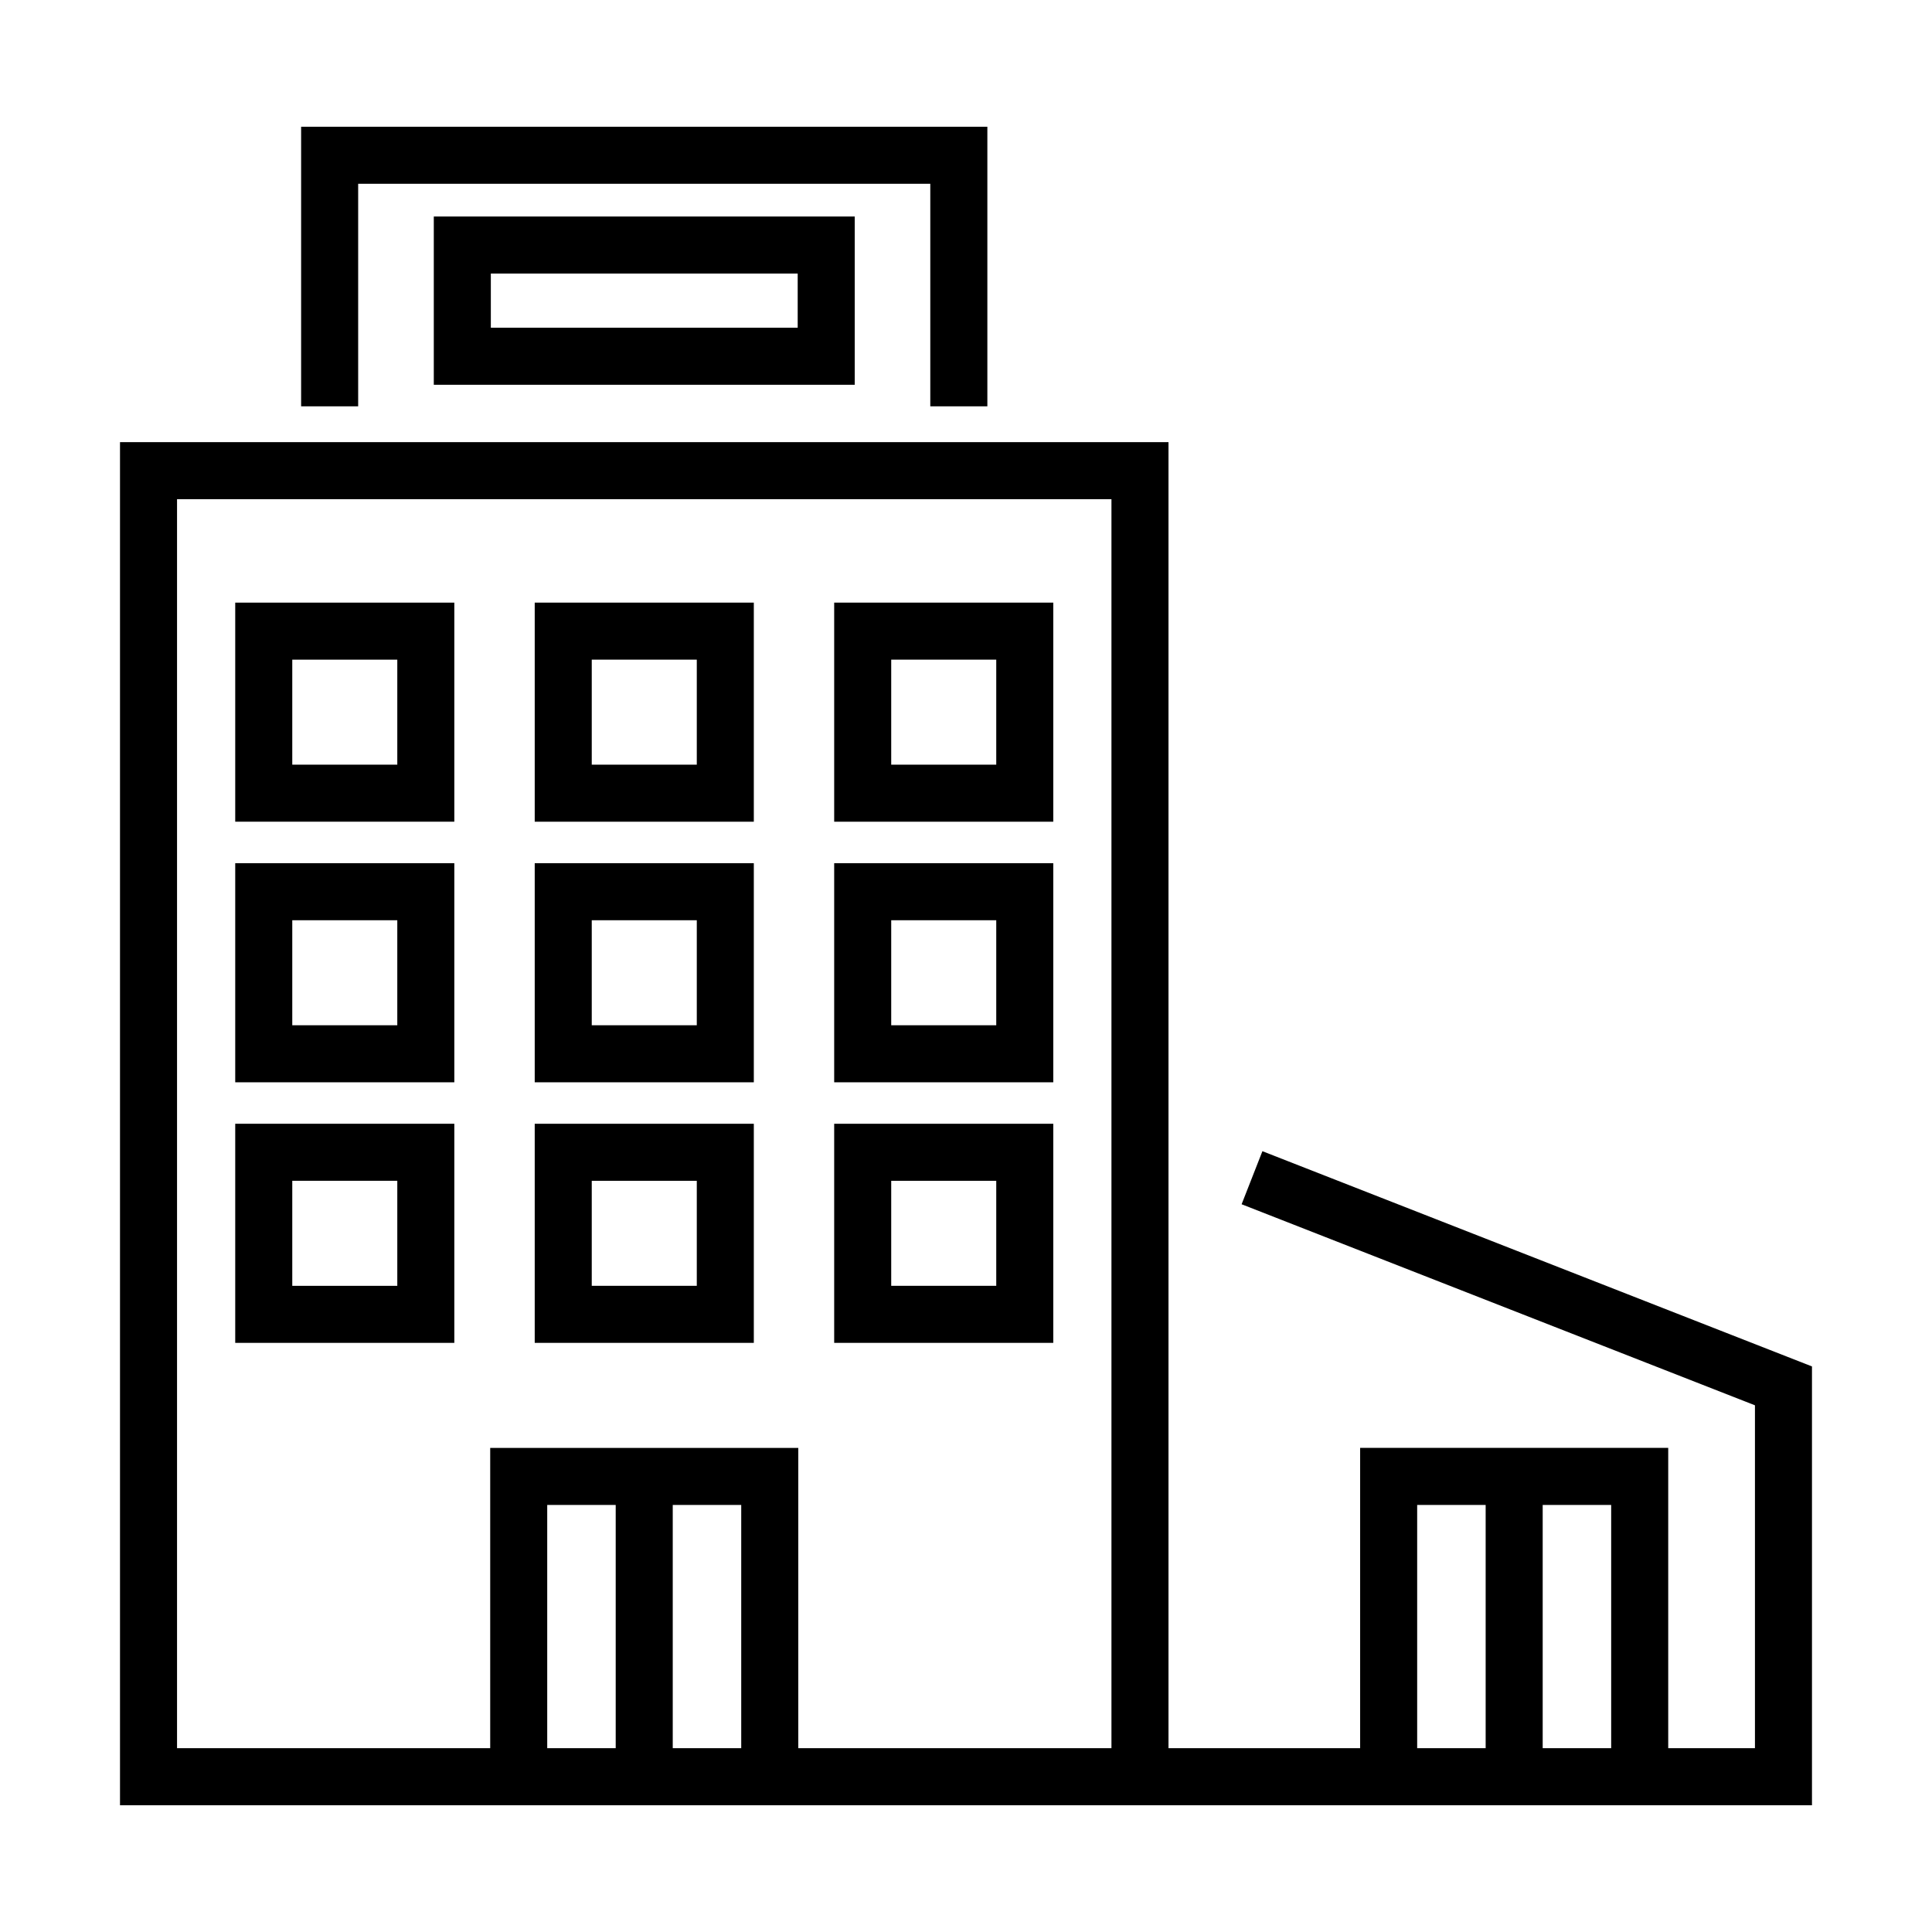
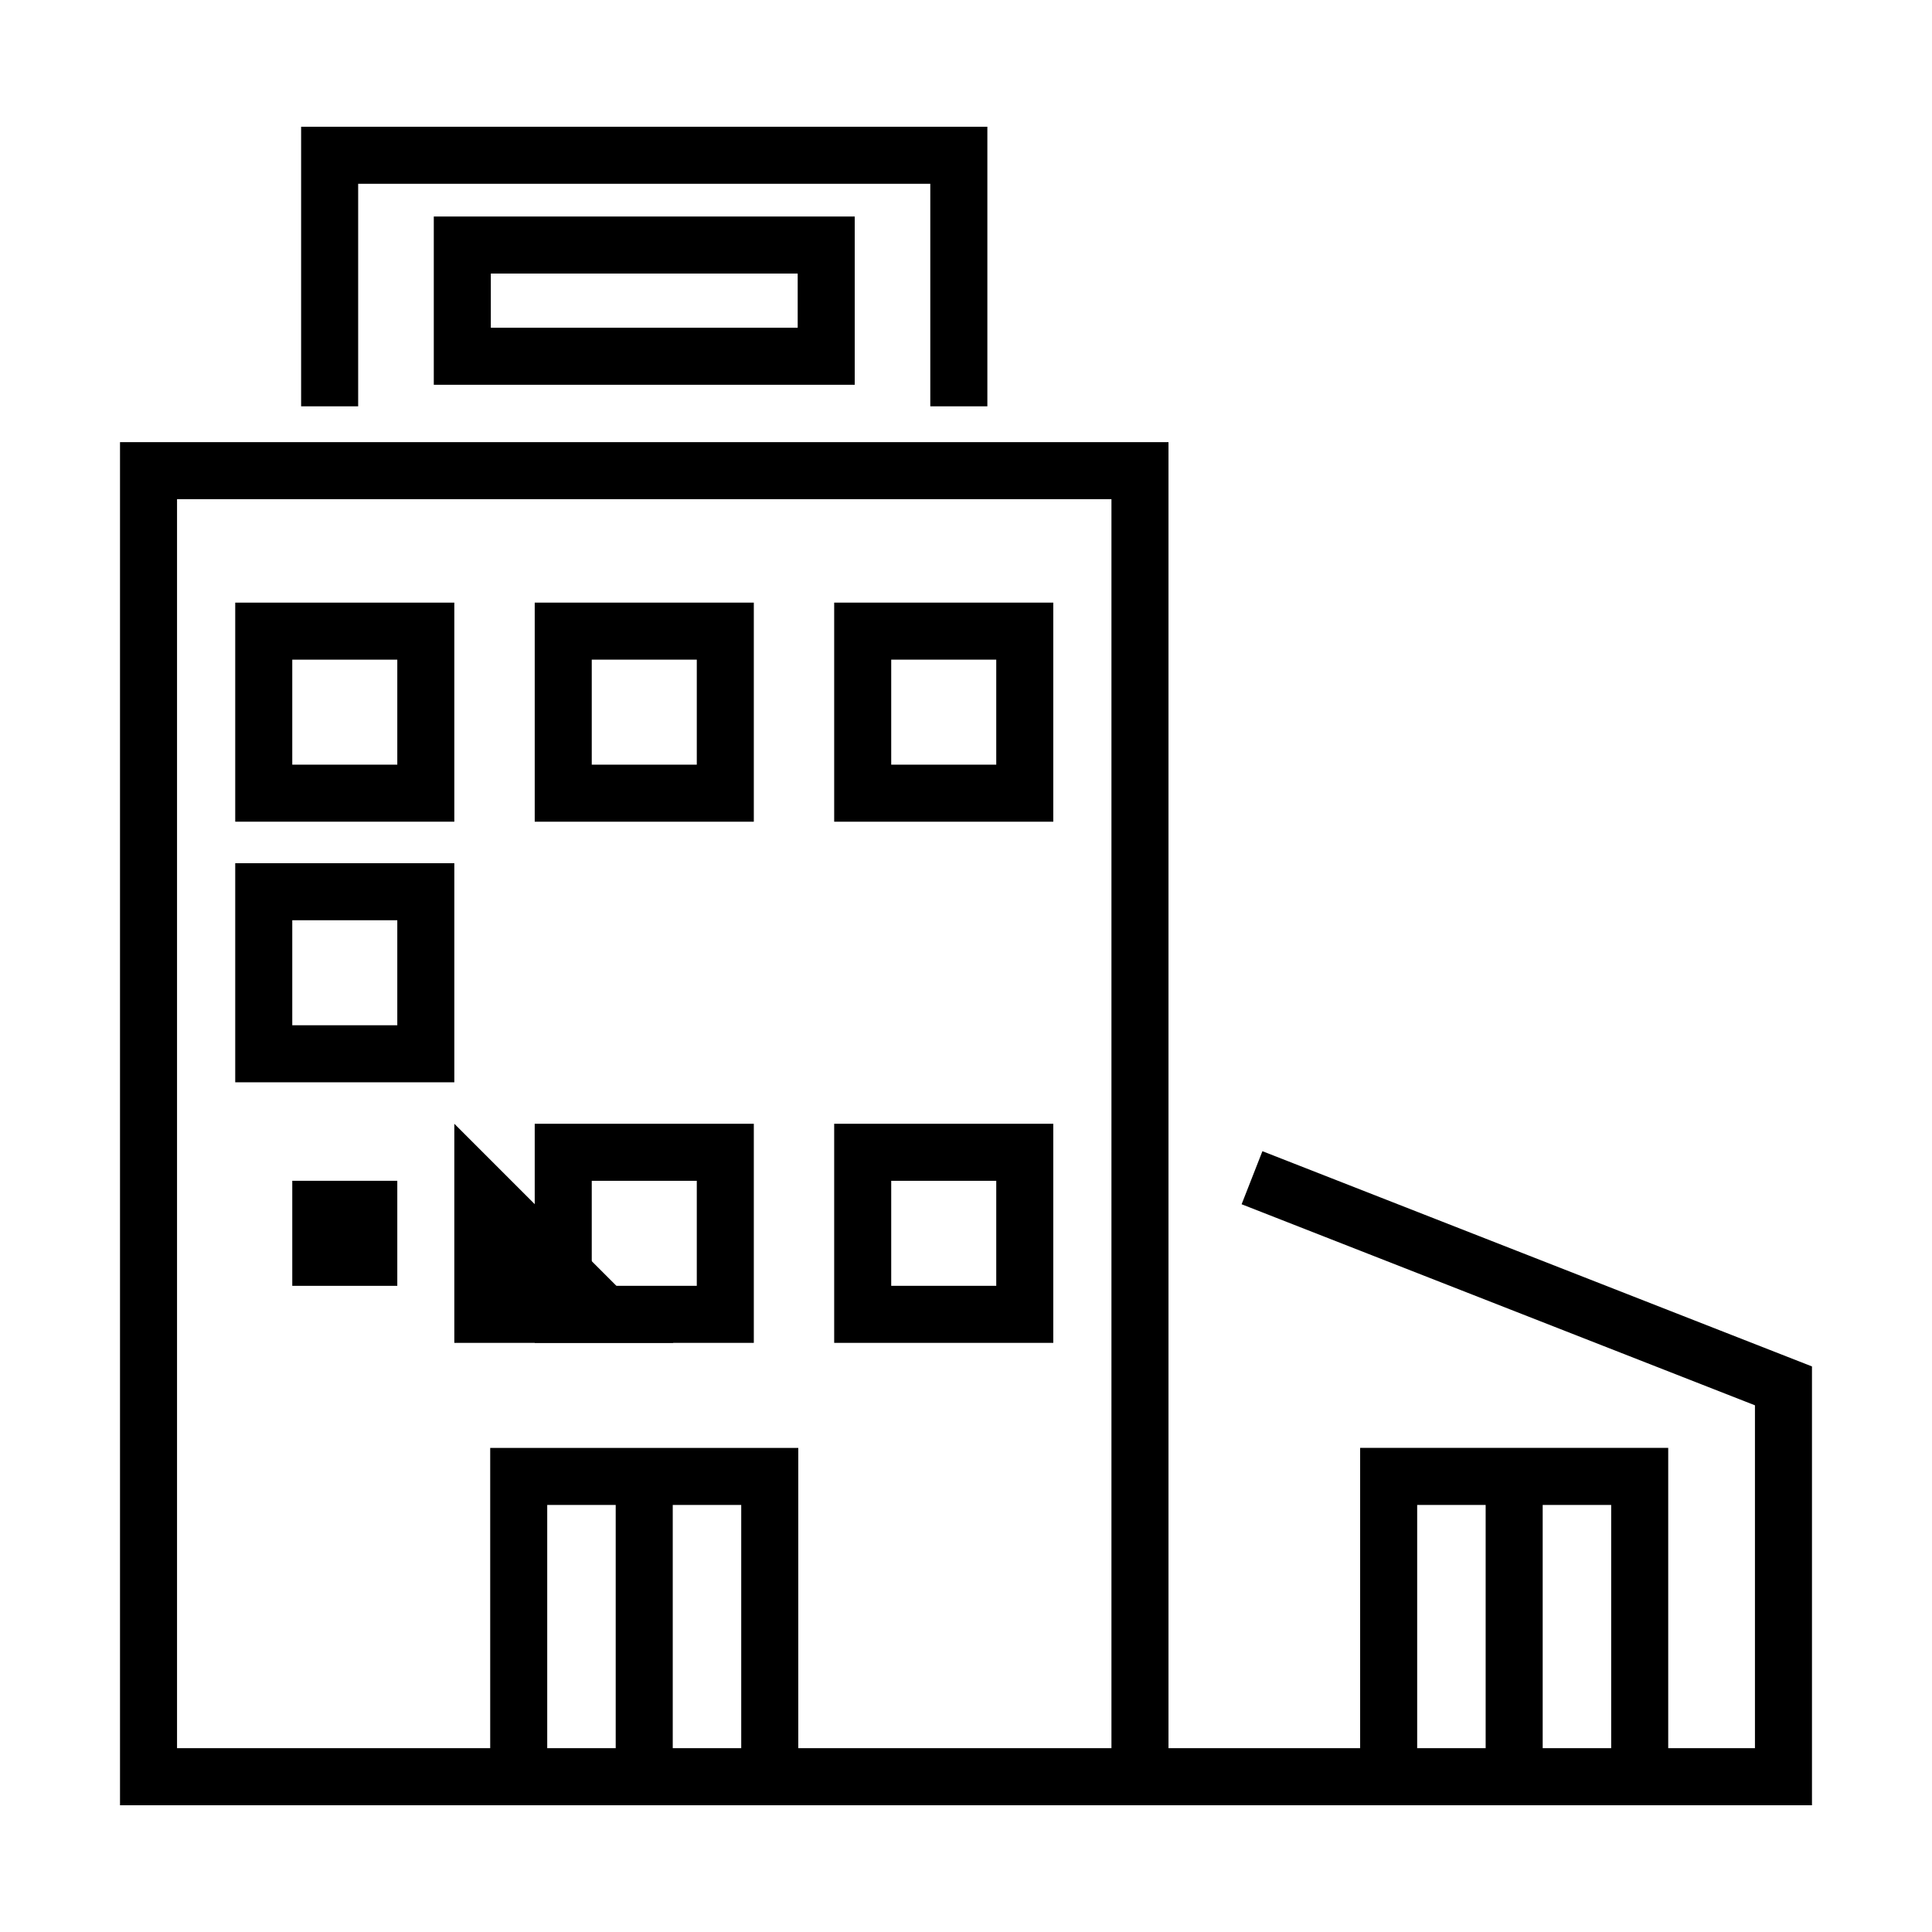
<svg xmlns="http://www.w3.org/2000/svg" fill="#000000" width="800px" height="800px" version="1.1" viewBox="144 144 512 512">
  <g>
    <path d="m405.66 251.68v-74.09h-181.86v74.09h15.117v-58.977h151.62v58.977z" />
    <path d="m473.04 463.14 136.04 53.281v90.867h-22.984v-79.582h-81.645v79.582h-50.789v-346.11h-277.86v361.23h448.39v-116.29l-145.64-57.039zm-184.02 144.15v-64.469h18.148v64.469zm33.266 0v-64.469h18.148v64.469zm116.26 0h-82.992v-79.582h-81.645v79.582h-82.992v-331h247.63zm81.02-64.469h18.148v64.469h-18.148zm33.262 64.469v-64.469h18.152v64.469z" />
-     <path d="m264.4 441.81h-58.062v58.062h58.062zm-15.113 42.945-27.832 0.004v-27.832h27.832z" />
+     <path d="m264.4 441.81v58.062h58.062zm-15.113 42.945-27.832 0.004v-27.832h27.832z" />
    <path d="m343.77 441.81h-58.062v58.062h58.062zm-15.113 42.945h-27.836v-27.828h27.836z" />
    <path d="m423.13 441.81h-58.062v58.062h58.062zm-15.113 42.945h-27.836v-27.828h27.836z" />
    <path d="m264.4 372.76h-58.062v58.059h58.062zm-15.113 42.945h-27.832v-27.832h27.832z" />
-     <path d="m343.77 372.76h-58.062v58.059h58.062zm-15.113 42.945h-27.836v-27.832h27.836z" />
-     <path d="m423.13 372.76h-58.062v58.059h58.062zm-15.113 42.945h-27.836v-27.832h27.836z" />
    <path d="m264.4 303.7h-58.062v58.062h58.062zm-15.113 42.945-27.832 0.004v-27.836h27.832z" />
    <path d="m343.77 303.7h-58.062v58.062h58.062zm-15.113 42.945h-27.836v-27.832h27.836z" />
    <path d="m423.13 303.7h-58.062v58.062h58.062zm-15.113 42.945h-27.836v-27.832h27.836z" />
    <path d="m370.51 245.97v-44.59h-111.55v44.59zm-96.434-29.477h81.32v14.363h-81.32z" />
  </g>
</svg>